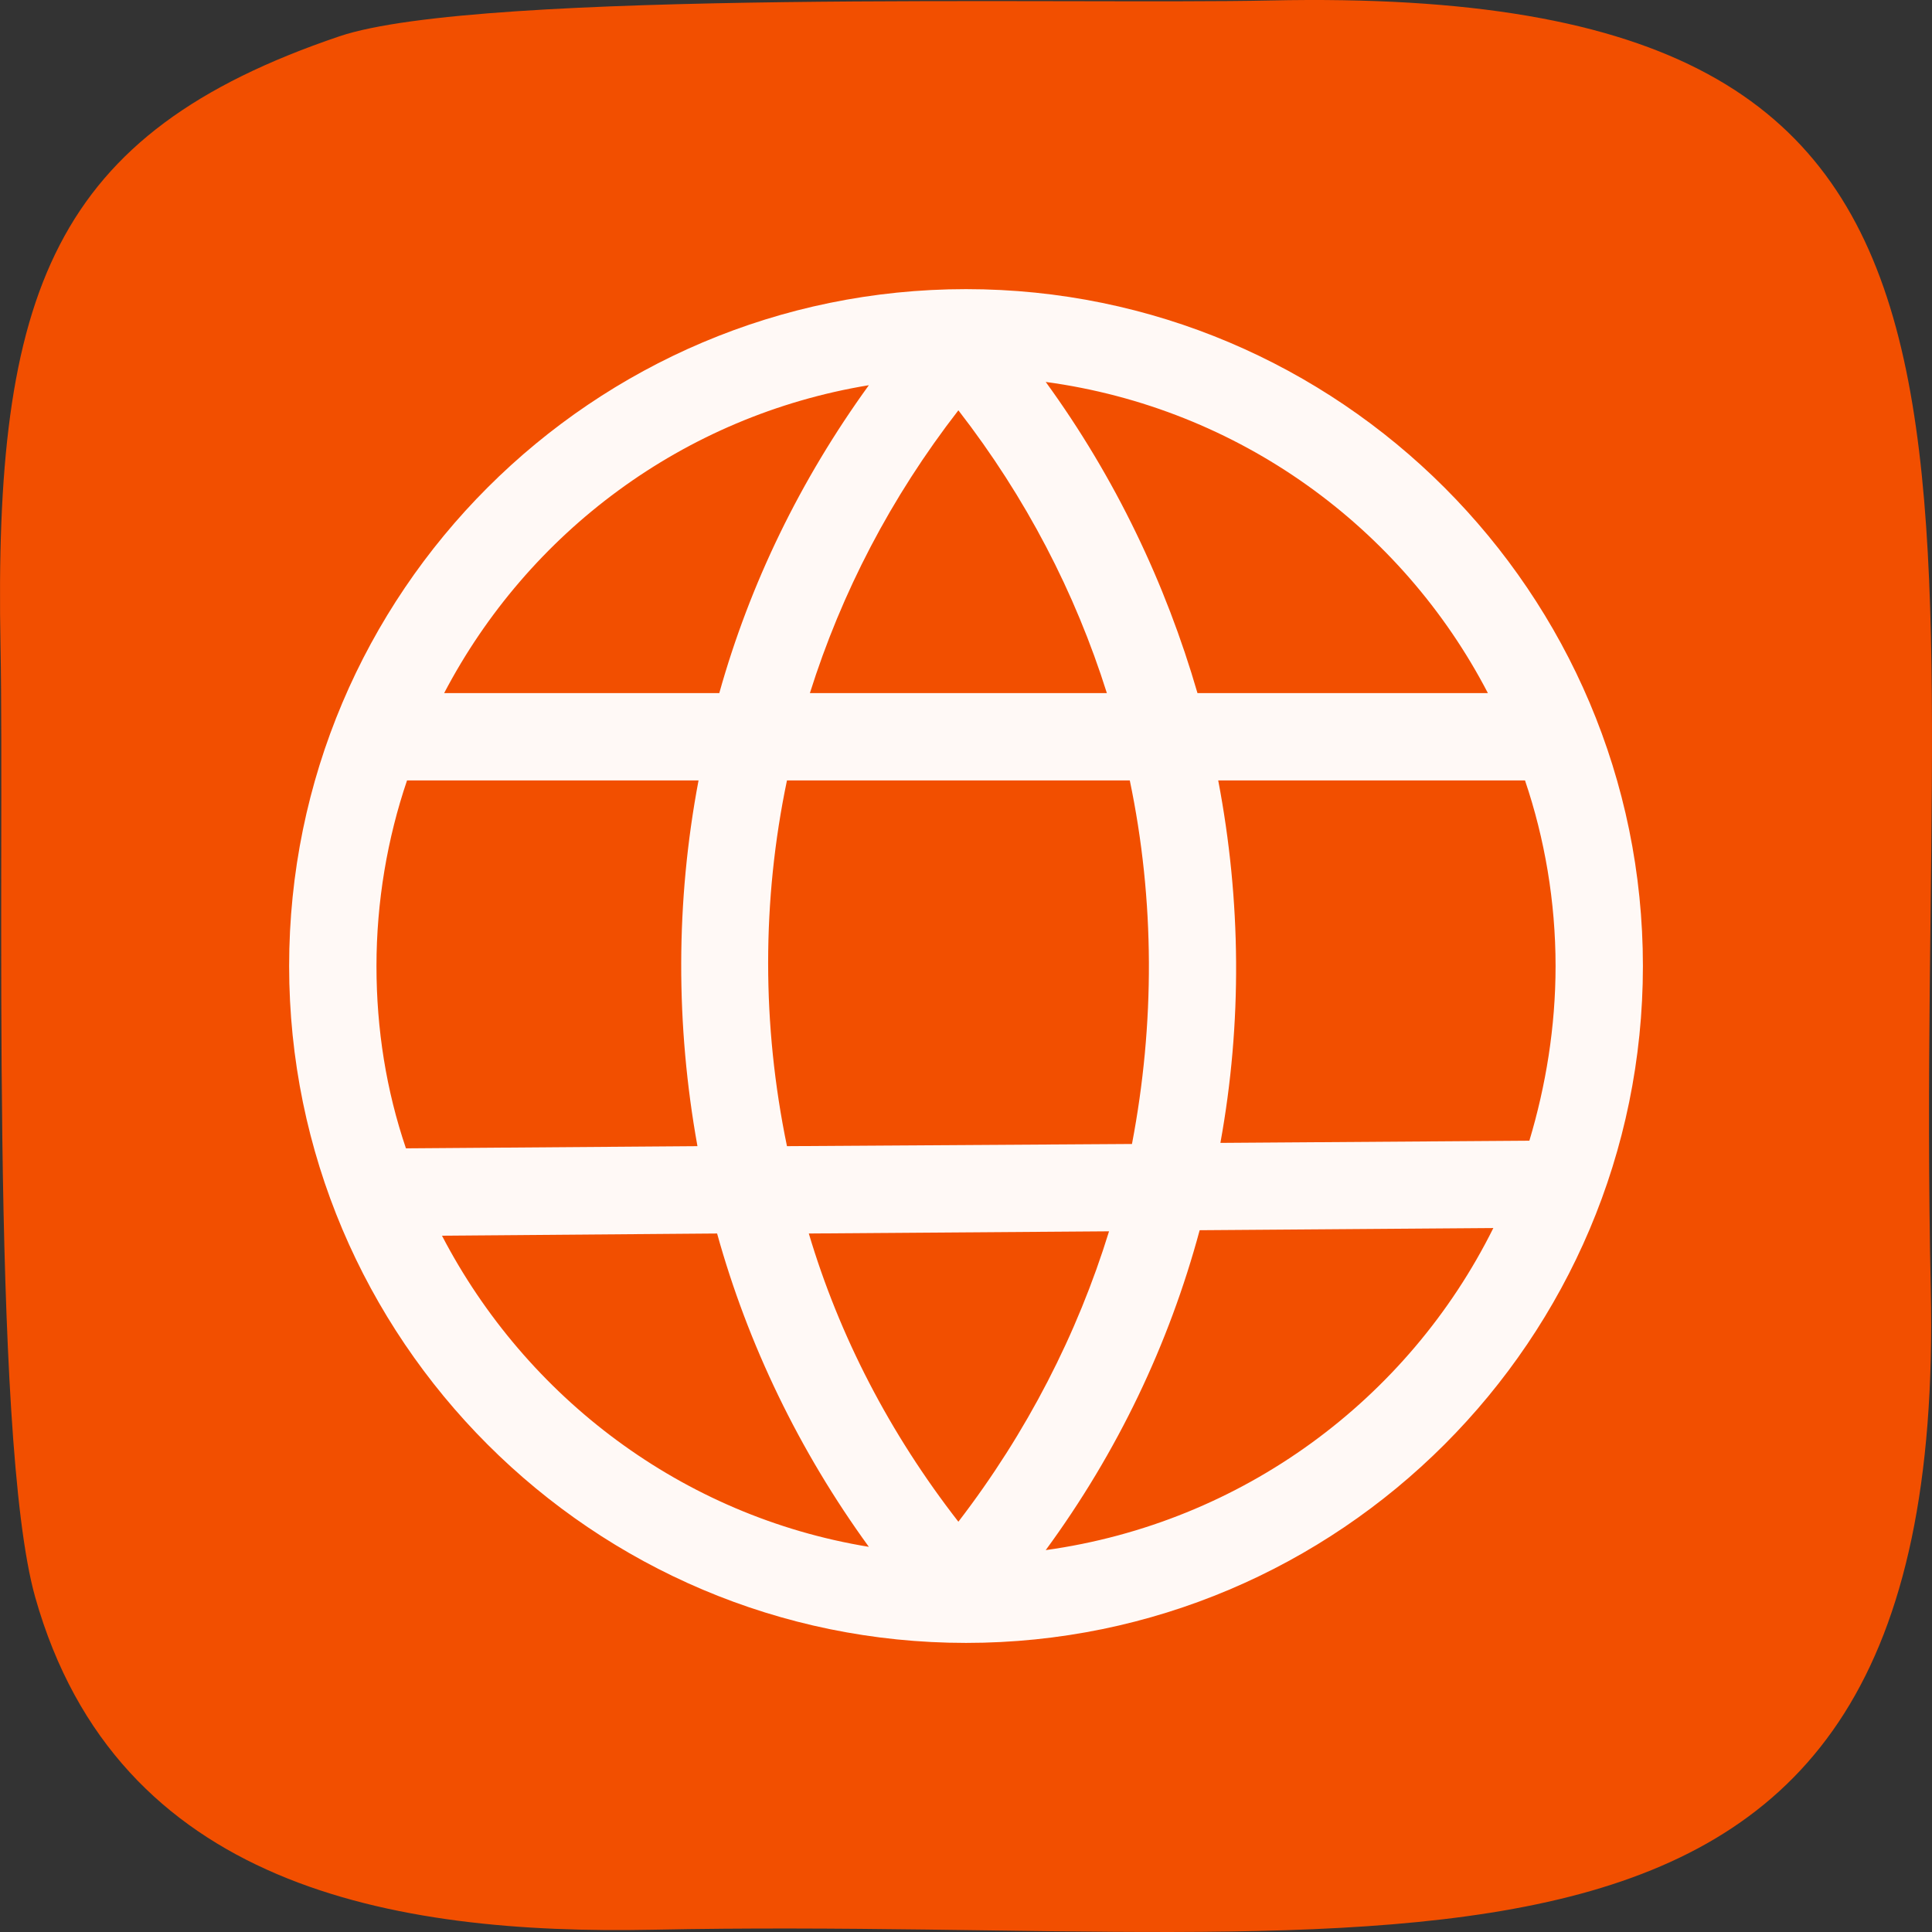
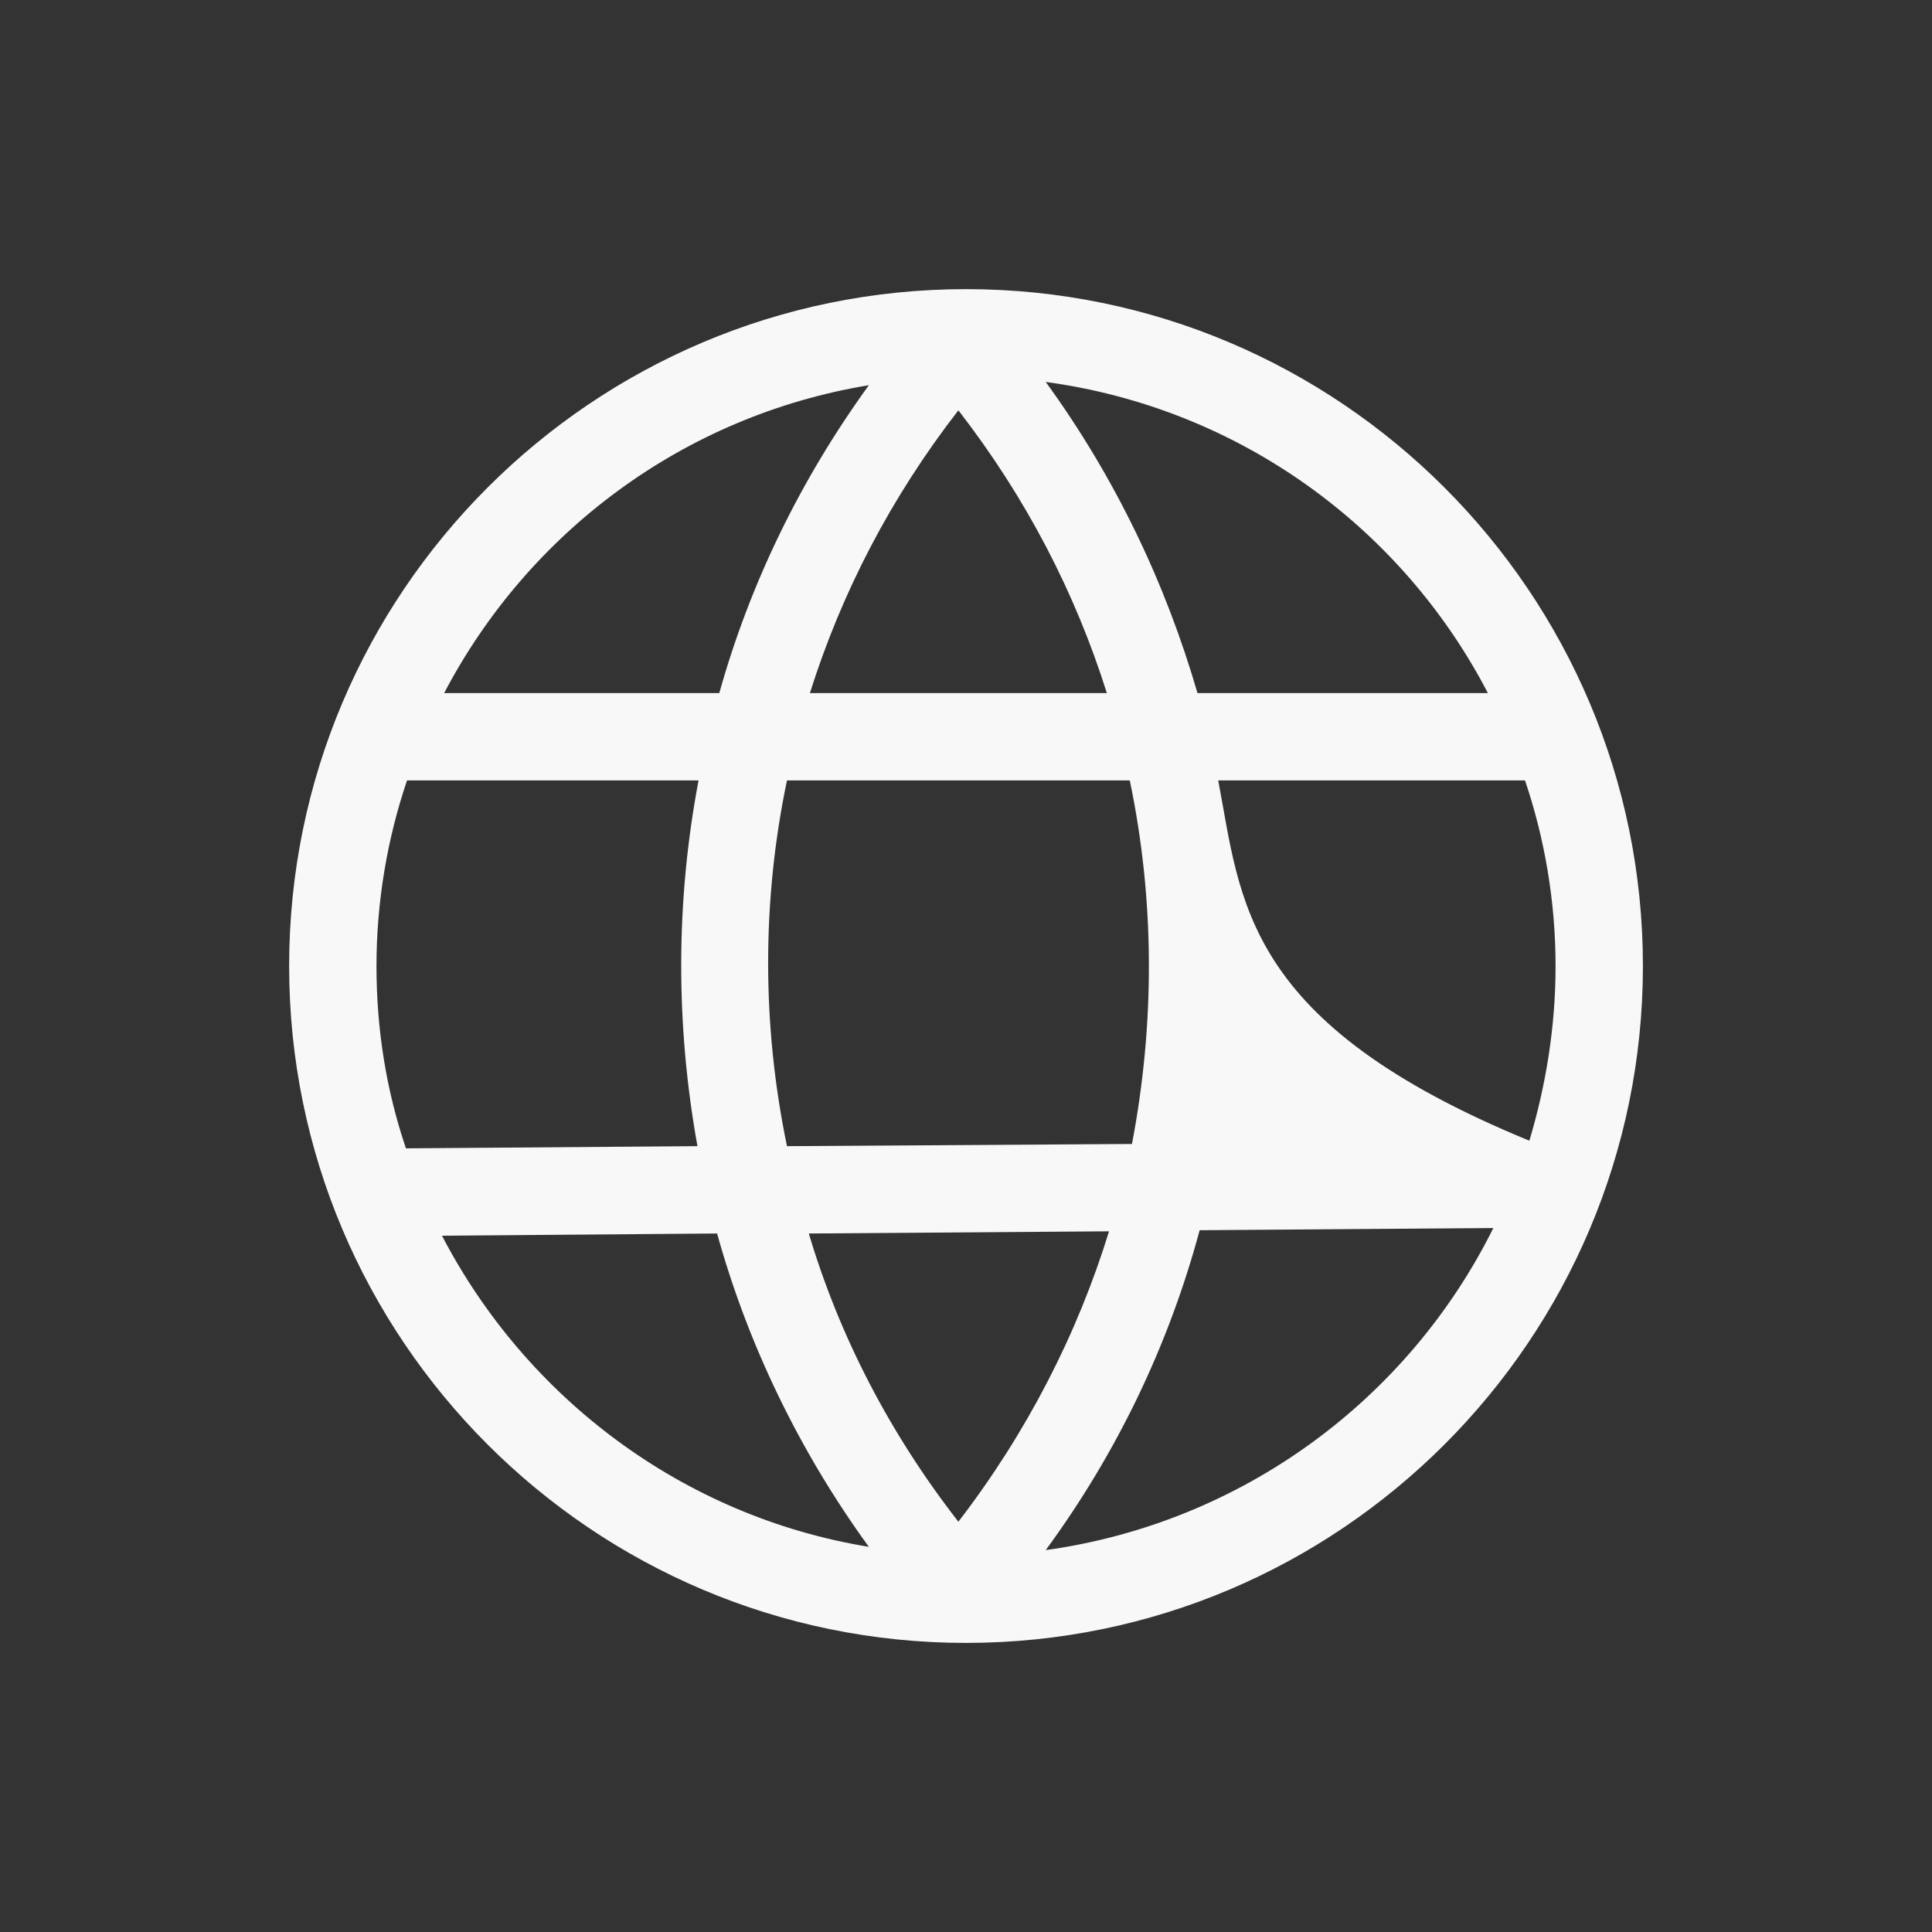
<svg xmlns="http://www.w3.org/2000/svg" xmlns:ns1="http://sodipodi.sourceforge.net/DTD/sodipodi-0.dtd" xmlns:ns2="http://www.inkscape.org/namespaces/inkscape" id="svg906" viewBox="0 0 2200 2200" style="shape-rendering:geometricPrecision; text-rendering:geometricPrecision; image-rendering:optimizeQuality; fill-rule:evenodd; clip-rule:evenodd" version="1.1" height="22mm" width="22mm" xml:space="preserve" ns1:docname="website.svg" ns2:version="1.0.2 (e86c870879, 2021-01-15, custom)">
  <rect x="0" y="0" width="2200" height="2200" fill="#333333" stroke="none" />
  <ns1:namedview pagecolor="#ffffff" bordercolor="#666666" borderopacity="1" objecttolerance="10" gridtolerance="10" guidetolerance="10" ns2:pageopacity="0" ns2:pageshadow="2" ns2:window-width="1920" ns2:window-height="1001" id="namedview12" showgrid="false" ns2:zoom="3.5291726" ns2:cx="-43.081279" ns2:cy="43.147445" ns2:window-x="-9" ns2:window-y="-9" ns2:window-maximized="1" ns2:current-layer="g4" />
  <defs id="defs898">
    <style id="style896" type="text/css">
   
    .fil0 {fill:#F24F00}
    .fil1 {fill:#FCFCFB}
   
  </style>
  </defs>
  <g id="Слой_x0020_1">
-     <path id="path901" d="M 386.314,41.408 C 59.704,152.018 -7.196,332.168 0.594,736.578 5.134,971.928 -11.616,1635.898 40.144,1818.958 c 93.29,329.67 406.06,384.48 703.91,378.44 856.2,-17.31 1473.95,151.32 1454.56,-729.01 -21.45,-975.79 157.51,-1487.34 -751.62,-1467.85 -225.07,4.85 -900.44,-13.38 -1060.68,40.87 z" class="fil0" />
    <g id="g4" transform="matrix(12.432,0,0,12.432,304.376,304.376)">
-       <path d="M 64,126 C 98.2,126 126,98.2 126,64 126,29.8 98.2,2 64,2 29.8,2 2,29.8 2,64 2,98.2 29.8,126 64,126 Z M 16,88.7 41.2,88.5 C 44,98.6 48.7,108.4 55.1,117.2 38,114.4 23.7,103.5 16,88.7 Z M 47.6,47 H 79 c 2.3,11 2.3,22.3 0.2,33.3 L 47.6,80.5 C 45.3,69.4 45.3,58 47.6,47 Z m 15.7,67.9 C 57,106.8 52.4,97.9 49.6,88.5 l 27.5,-0.2 c -2.9,9.4 -7.5,18.4 -13.8,26.6 z m 8,2.6 c 6.6,-9 11.3,-18.9 14.1,-29.3 L 112.3,88 c -7.8,15.7 -23,27 -41,29.5 z M 118,64 c 0,5.6 -0.9,11 -2.4,16 L 87.3,80.2 C 89.3,69.2 89.2,58 87.1,47 h 28.1 c 1.8,5.3 2.8,11.1 2.8,17 z M 111.8,39 H 85.2 C 82.3,29 77.7,19.3 71.3,10.5 89,12.9 103.9,23.8 111.8,39 Z M 76.9,39 H 49.7 C 52.6,29.8 57.1,21.1 63.3,13.1 69.5,21.1 74,29.8 76.9,39 Z M 55.1,10.8 C 48.8,19.5 44.2,29 41.4,39 H 16.2 C 23.9,24.3 38.1,13.6 55.1,10.8 Z M 39.5,47 C 37.4,58.1 37.4,69.4 39.4,80.5 L 12.7,80.7 C 10.9,75.4 10,69.8 10,64 10,58.1 11,52.3 12.8,47 Z" id="path2" style="fill:#ffffff;fill-opacity:0.961" />
+       <path d="M 64,126 C 98.2,126 126,98.2 126,64 126,29.8 98.2,2 64,2 29.8,2 2,29.8 2,64 2,98.2 29.8,126 64,126 Z M 16,88.7 41.2,88.5 C 44,98.6 48.7,108.4 55.1,117.2 38,114.4 23.7,103.5 16,88.7 Z M 47.6,47 H 79 c 2.3,11 2.3,22.3 0.2,33.3 L 47.6,80.5 C 45.3,69.4 45.3,58 47.6,47 Z m 15.7,67.9 C 57,106.8 52.4,97.9 49.6,88.5 l 27.5,-0.2 c -2.9,9.4 -7.5,18.4 -13.8,26.6 z m 8,2.6 c 6.6,-9 11.3,-18.9 14.1,-29.3 L 112.3,88 c -7.8,15.7 -23,27 -41,29.5 z M 118,64 c 0,5.6 -0.9,11 -2.4,16 C 89.3,69.2 89.2,58 87.1,47 h 28.1 c 1.8,5.3 2.8,11.1 2.8,17 z M 111.8,39 H 85.2 C 82.3,29 77.7,19.3 71.3,10.5 89,12.9 103.9,23.8 111.8,39 Z M 76.9,39 H 49.7 C 52.6,29.8 57.1,21.1 63.3,13.1 69.5,21.1 74,29.8 76.9,39 Z M 55.1,10.8 C 48.8,19.5 44.2,29 41.4,39 H 16.2 C 23.9,24.3 38.1,13.6 55.1,10.8 Z M 39.5,47 C 37.4,58.1 37.4,69.4 39.4,80.5 L 12.7,80.7 C 10.9,75.4 10,69.8 10,64 10,58.1 11,52.3 12.8,47 Z" id="path2" style="fill:#ffffff;fill-opacity:0.961" />
    </g>
  </g>
</svg>